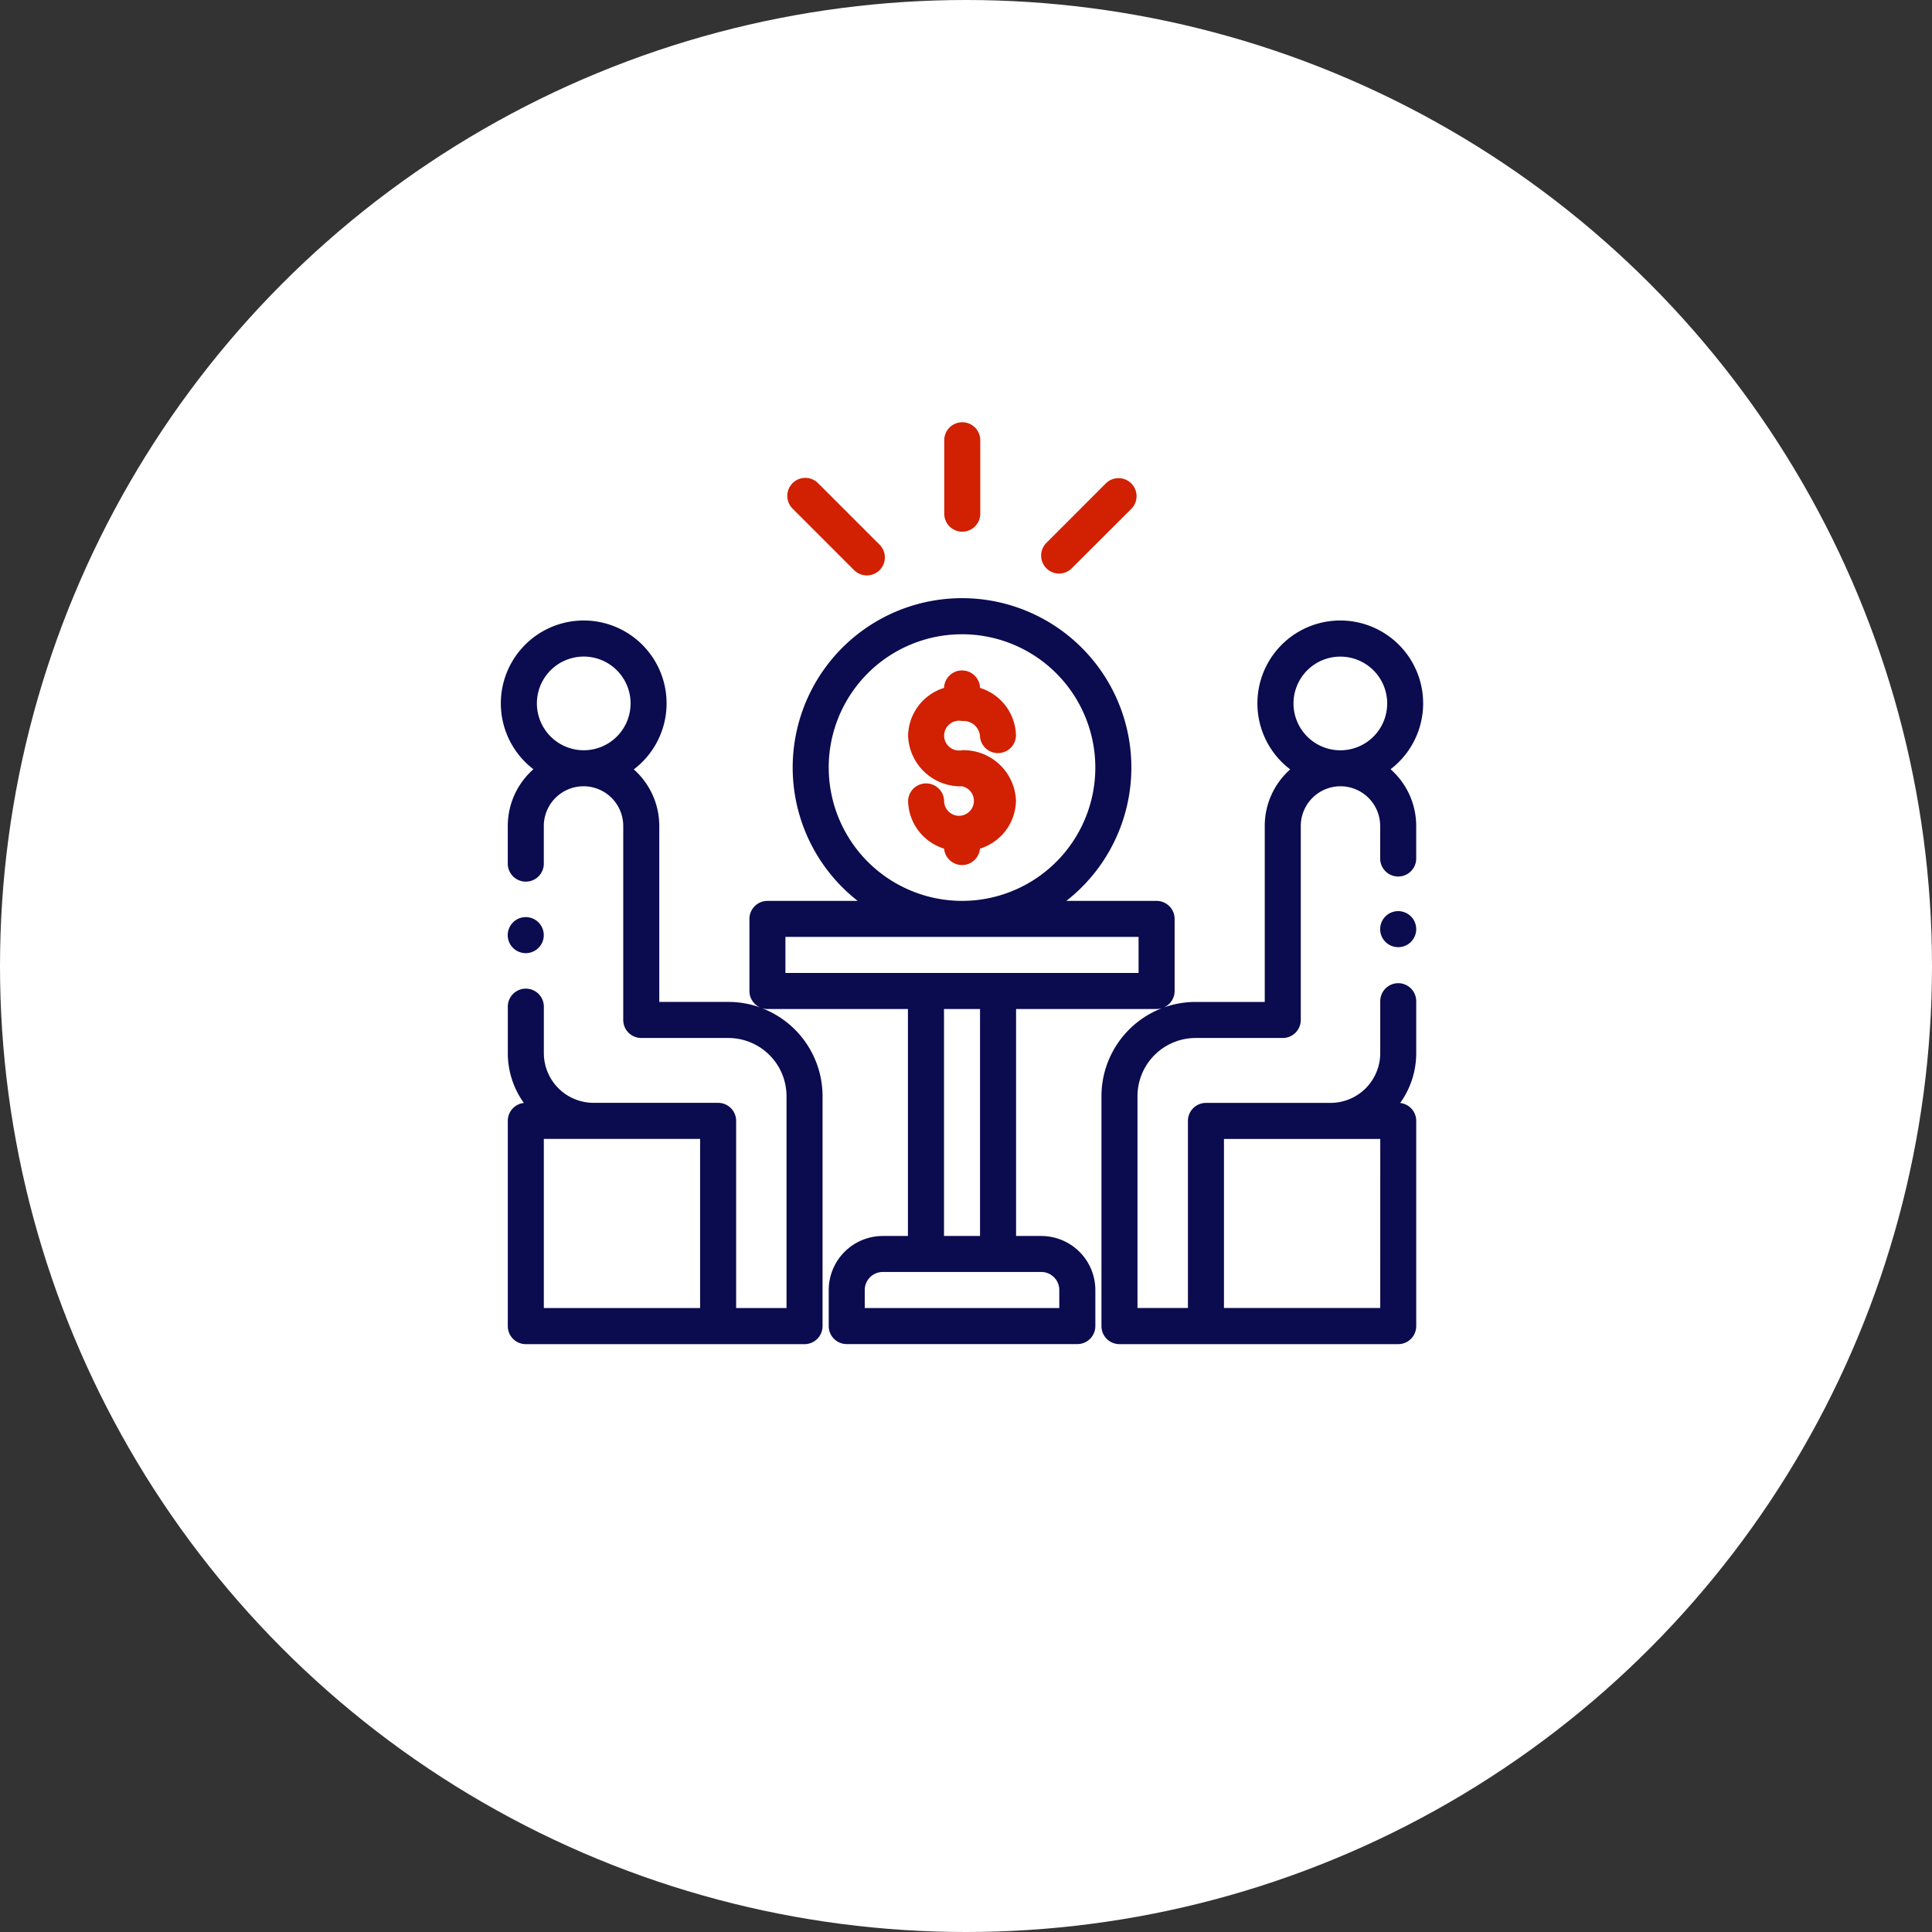
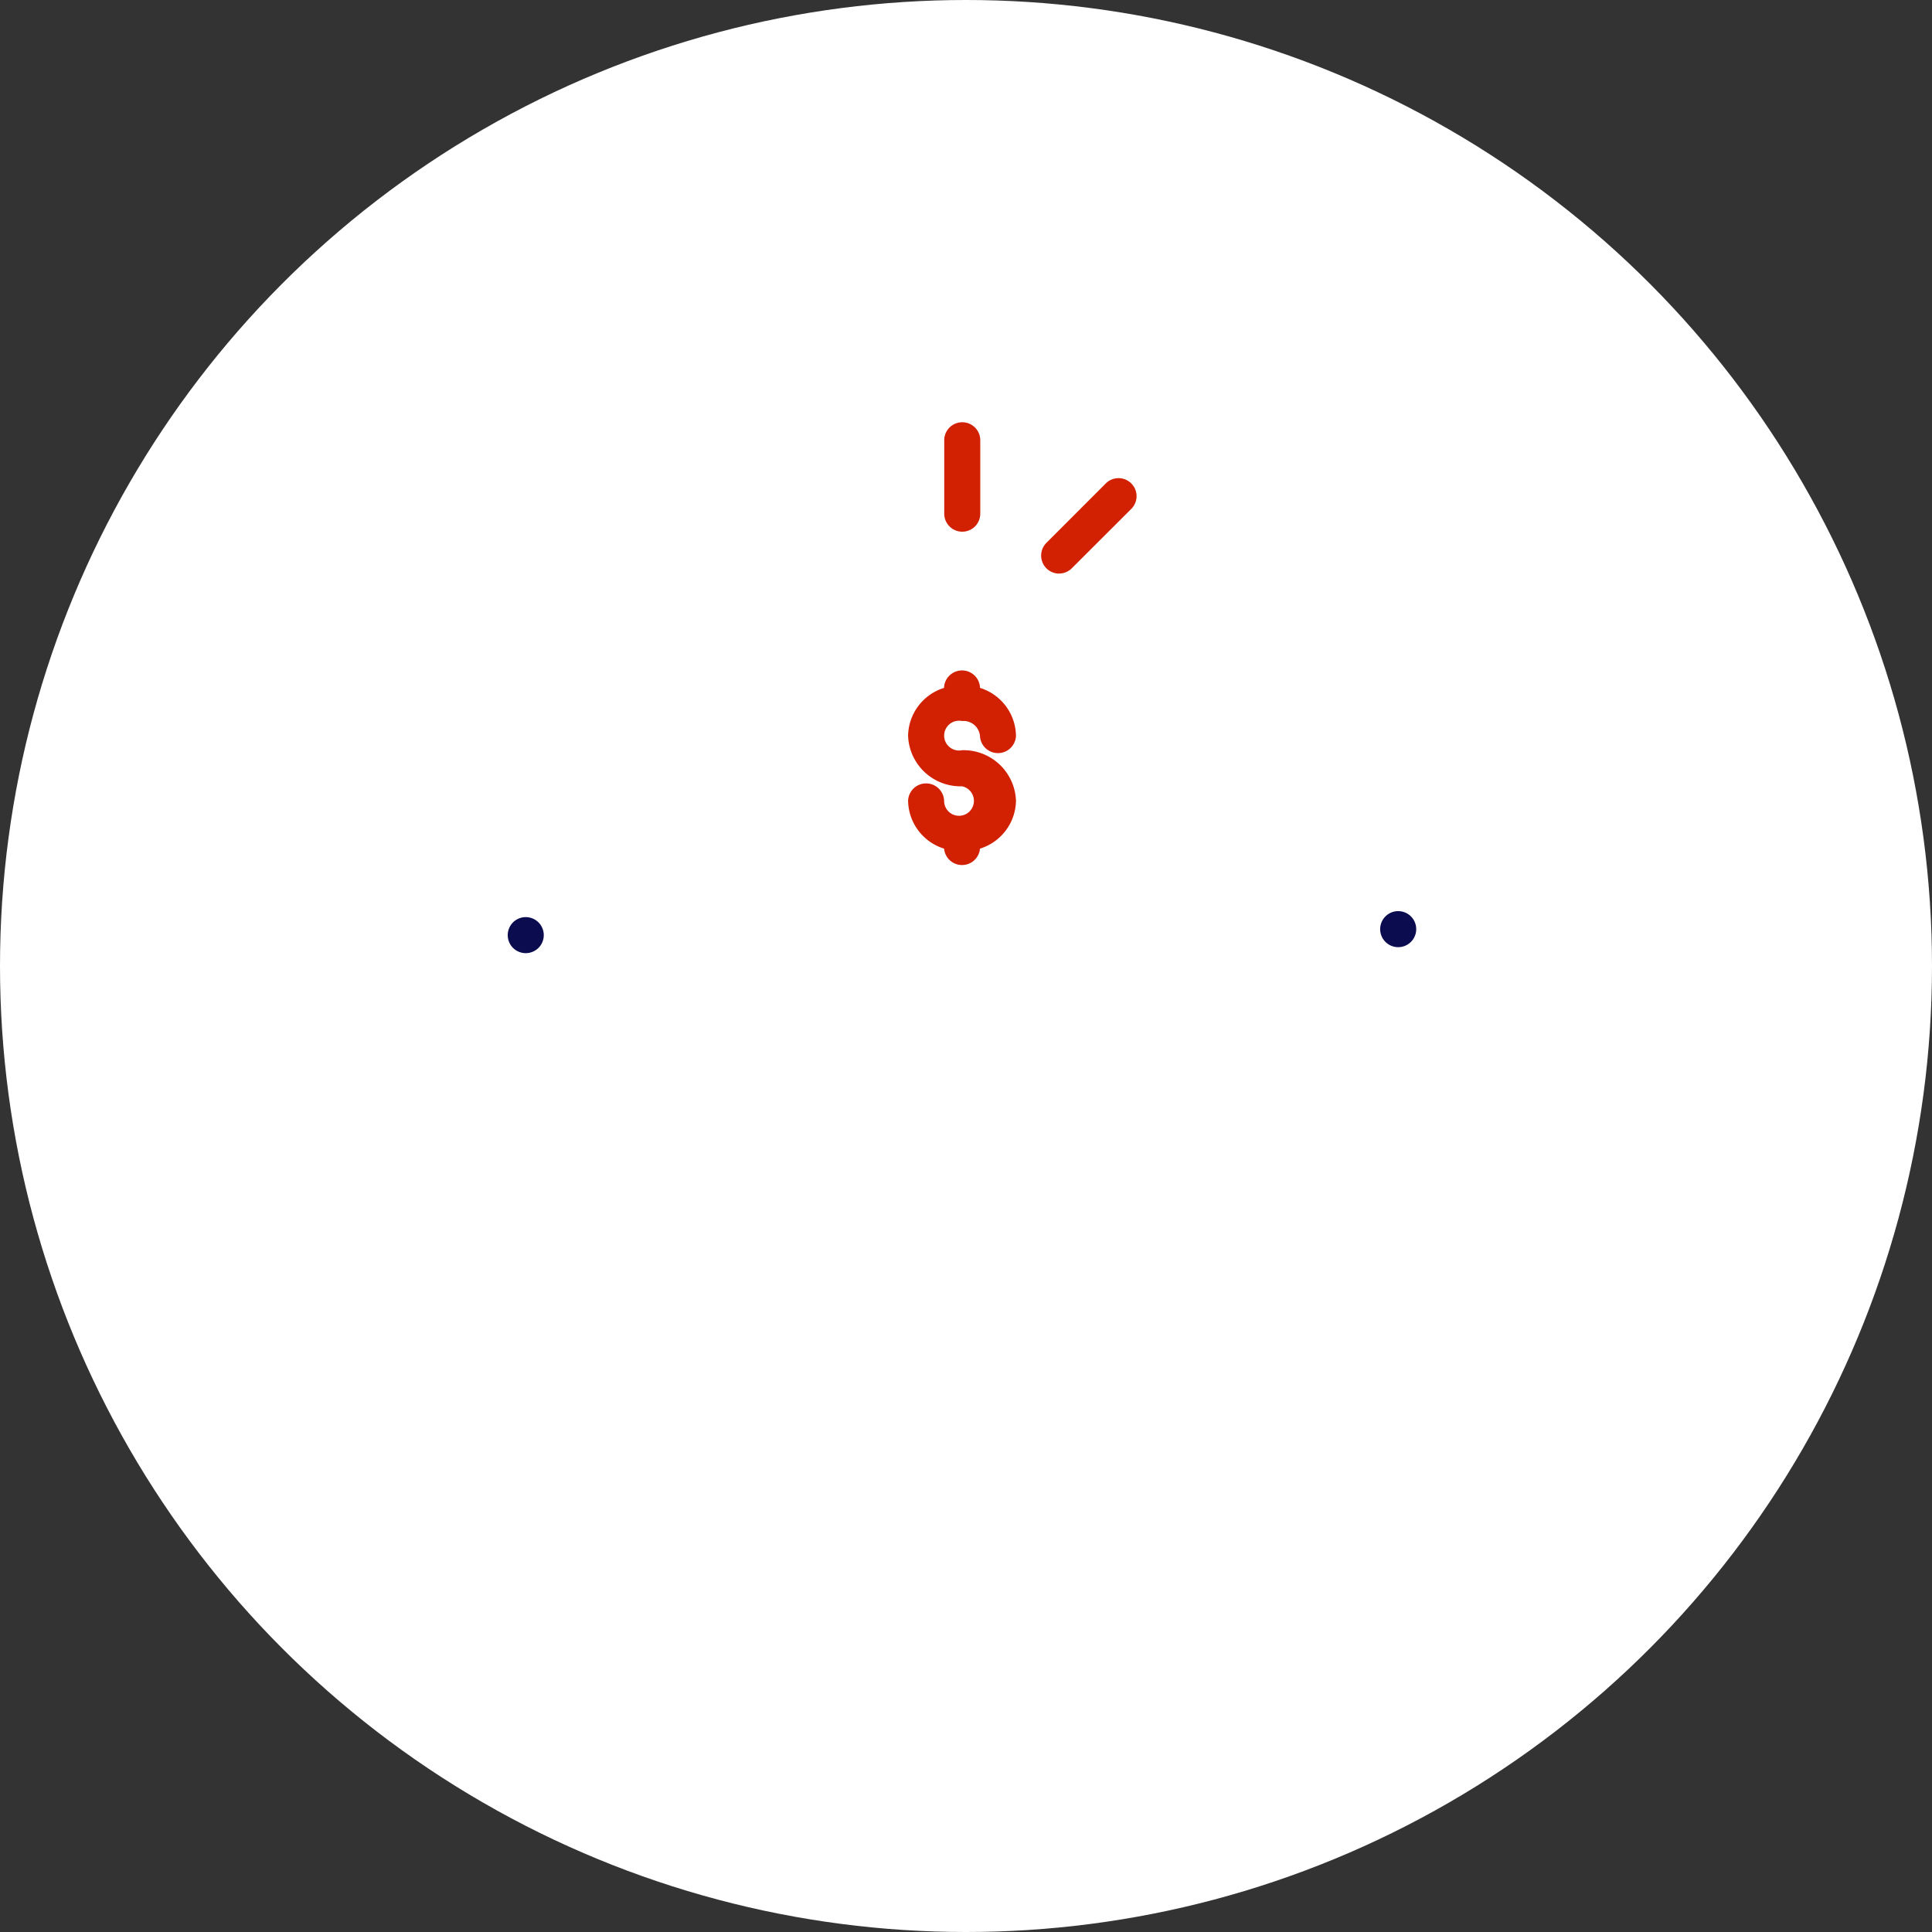
<svg xmlns="http://www.w3.org/2000/svg" width="122" height="122" viewBox="0 0 122 122">
  <rect x="0" y="0" width="122" height="122" fill="#333333" stroke="none" />
  <g id="Group_197" data-name="Group 197" transform="translate(-761 -1502)">
    <circle id="Ellipse_21" data-name="Ellipse 21" cx="61" cy="61" r="61" transform="translate(761 1502)" fill="#fff" />
    <g id="XMLID_1153_" transform="translate(792.622 1528.63)">
      <g id="XMLID_525_" transform="translate(0.006)">
-         <path id="XMLID_558_" d="M56.674,122.306a1.138,1.138,0,0,0-1.138,1.138v3.282a3.144,3.144,0,0,1-3.14,3.14H44.53A1.138,1.138,0,0,0,43.392,131v11.817H40.207V129.44a3.677,3.677,0,0,1,3.673-3.673h5.5a1.138,1.138,0,0,0,1.138-1.138V112.378a2.51,2.51,0,0,1,2.454-2.506h.094a2.509,2.509,0,0,1,2.466,2.506v2.02a1.138,1.138,0,1,0,2.275,0v-2.02a4.771,4.771,0,0,0-1.619-3.582,5.233,5.233,0,1,0-6.338.01,4.771,4.771,0,0,0-1.607,3.572v11.113H43.881a5.923,5.923,0,0,0-2.019.353,1.138,1.138,0,0,0,.69-1.046v-4.55a1.138,1.138,0,0,0-1.138-1.138h-5.7a10.693,10.693,0,1,0-13.174,0h-5.7a1.138,1.138,0,0,0-1.138,1.138v4.55a1.137,1.137,0,0,0,.686,1.044,5.92,5.92,0,0,0-2.014-.352H10.009V112.377A4.771,4.771,0,0,0,8.4,108.806a5.233,5.233,0,1,0-6.338-.01,4.771,4.771,0,0,0-1.619,3.582v2.344a1.138,1.138,0,1,0,2.275,0v-2.344a2.51,2.51,0,0,1,2.466-2.506H5.28a2.509,2.509,0,0,1,2.454,2.506v12.251a1.138,1.138,0,0,0,1.138,1.138h5.5a3.678,3.678,0,0,1,3.673,3.673v13.381H14.863V131a1.138,1.138,0,0,0-1.138-1.138H5.86a3.144,3.144,0,0,1-3.14-3.14v-2.9a1.138,1.138,0,1,0-2.275,0v2.9a5.383,5.383,0,0,0,1.013,3.147A1.138,1.138,0,0,0,.444,131v12.954A1.138,1.138,0,0,0,1.582,145.1h17.6a1.138,1.138,0,0,0,1.138-1.138V129.44a5.958,5.958,0,0,0-3.842-5.562,1.136,1.136,0,0,0,.36.059h8.873V138.27H24.122a3.417,3.417,0,0,0-3.413,3.413v2.275a1.138,1.138,0,0,0,1.138,1.138H36.408a1.138,1.138,0,0,0,1.138-1.138v-2.275a3.417,3.417,0,0,0-3.413-3.413H32.54V123.936h8.873a1.131,1.131,0,0,0,.382-.067,5.958,5.958,0,0,0-3.863,5.57v14.518A1.138,1.138,0,0,0,39.07,145.1h17.6a1.138,1.138,0,0,0,1.138-1.138V131a1.138,1.138,0,0,0-1.013-1.13,5.384,5.384,0,0,0,1.013-3.147v-3.282A1.138,1.138,0,0,0,56.674,122.306ZM50.059,104.64A2.958,2.958,0,1,1,53.07,107.6h-.094A2.961,2.961,0,0,1,50.059,104.64Zm-47.778,0a2.958,2.958,0,1,1,3,2.957H5.186A2.961,2.961,0,0,1,2.281,104.64Zm.438,27.5h9.869v10.679H2.719V132.141Zm17.989-23.449a8.418,8.418,0,1,1,8.418,8.418A8.428,8.428,0,0,1,20.709,108.693Zm14.561,32.99v1.138H22.984v-1.138a1.139,1.139,0,0,1,1.138-1.138H34.133A1.139,1.139,0,0,1,35.27,141.683Zm-5.005-3.413H27.989V123.936h2.275Zm10.011-16.609h-22.3v-2.275h22.3Zm15.261,21.159H45.668V132.141h9.869Z" transform="translate(-0.006 -86.851)" fill="#0b0b4f" />
        <path id="XMLID_761_" d="M489.281,271.67a1.138,1.138,0,1,0,.8.333A1.141,1.141,0,0,0,489.281,271.67Z" transform="translate(-432.613 -240.765)" fill="#0b0b4f" />
        <path id="XMLID_887_" d="M5.8,276.942a1.138,1.138,0,1,0-.8.333A1.145,1.145,0,0,0,5.8,276.942Z" transform="translate(-3.424 -243.716)" fill="#0b0b4f" />
        <path id="XMLID_889_" d="M229.452,141.126a1.044,1.044,0,0,1,1.132.922,1.138,1.138,0,0,0,2.275,0,3.223,3.223,0,0,0-2.27-3.013,1.137,1.137,0,0,0-2.273,0,3.223,3.223,0,0,0-2.27,3.013,3.311,3.311,0,0,0,3.407,3.2.941.941,0,1,1-1.132.922,1.138,1.138,0,0,0-2.275,0,3.223,3.223,0,0,0,2.274,3.015,1.137,1.137,0,0,0,2.265,0,3.223,3.223,0,0,0,2.274-3.015,3.311,3.311,0,0,0-3.407-3.2.941.941,0,1,1,0-1.844Z" transform="translate(-200.331 -122.226)" fill="#d12002" />
        <path id="XMLID_908_" d="M247.264,6.945A1.138,1.138,0,0,0,248.4,5.808V1.138a1.138,1.138,0,0,0-2.275,0v4.67A1.138,1.138,0,0,0,247.264,6.945Z" transform="translate(-218.127)" fill="#d12002" />
-         <path id="XMLID_909_" d="M163.1,36.853a1.138,1.138,0,1,0,1.609-1.609l-3.884-3.884a1.138,1.138,0,0,0-1.609,1.609Z" transform="translate(-140.812 -27.498)" fill="#d12002" />
        <path id="XMLID_910_" d="M301.046,37.107a1.134,1.134,0,0,0,.8-.333L305.626,33a1.138,1.138,0,0,0-1.609-1.608l-3.776,3.778a1.138,1.138,0,0,0,.8,1.942Z" transform="translate(-265.791 -27.521)" fill="#d12002" />
      </g>
    </g>
  </g>
</svg>